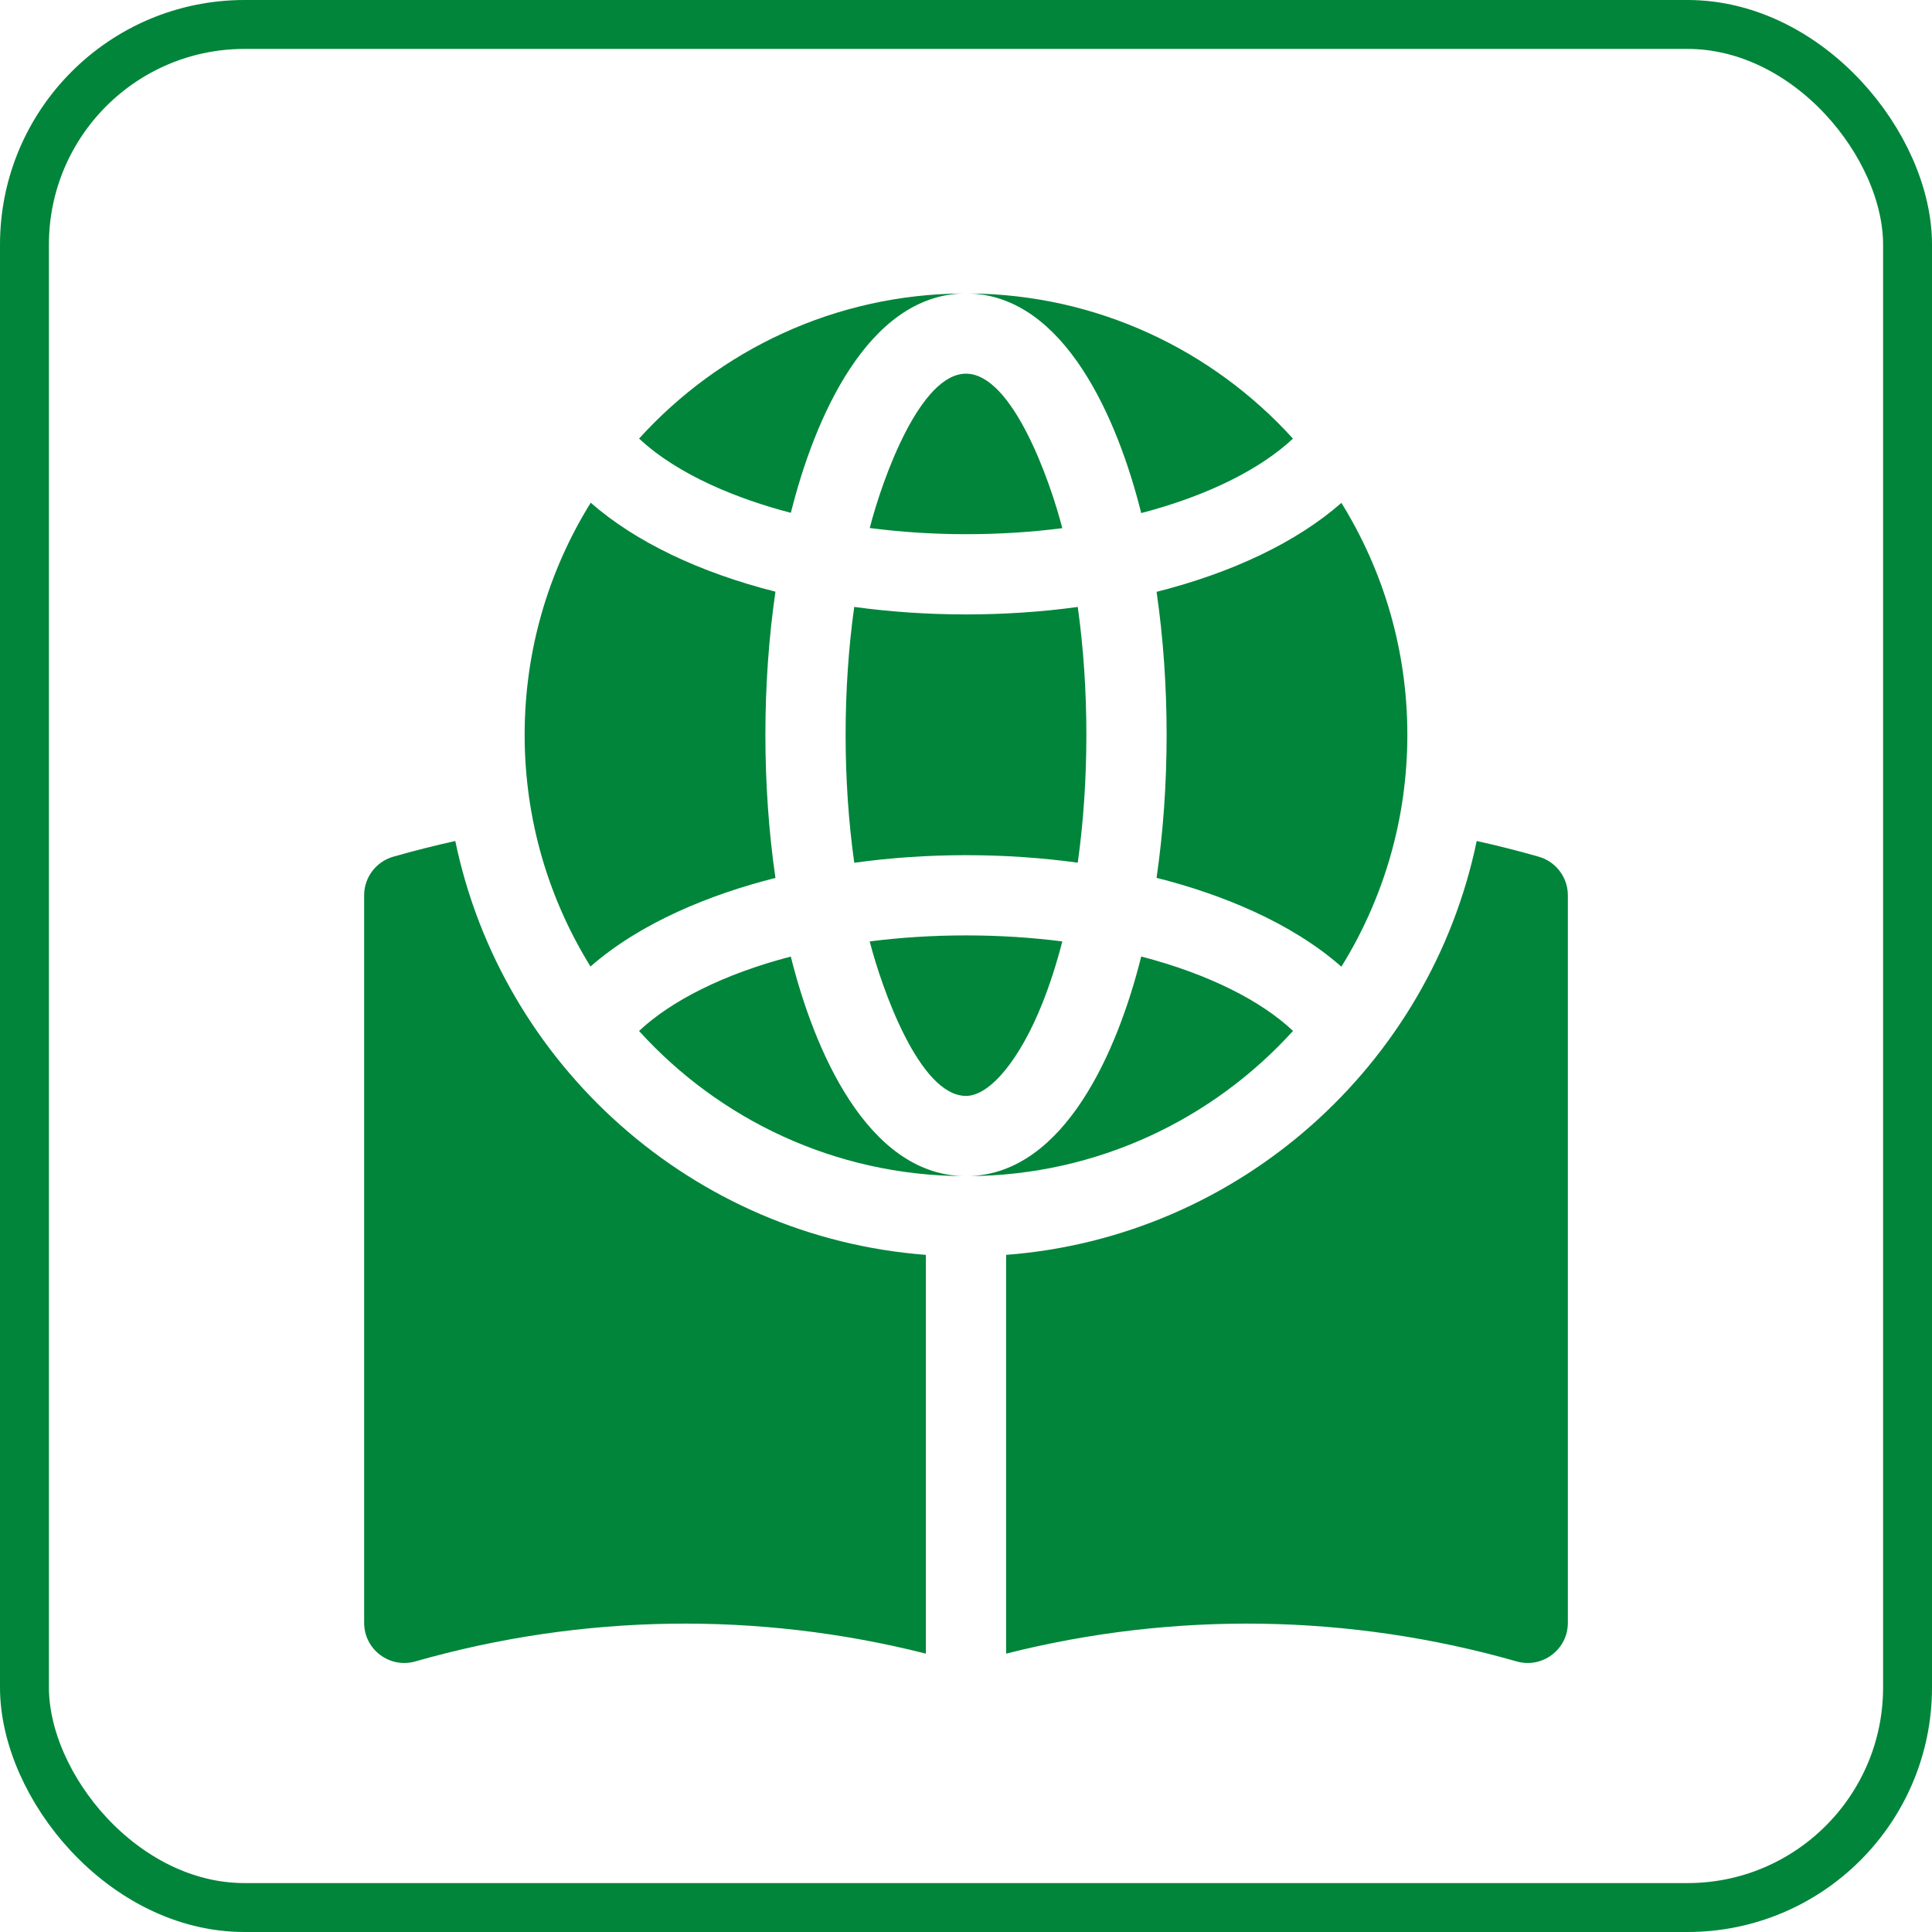
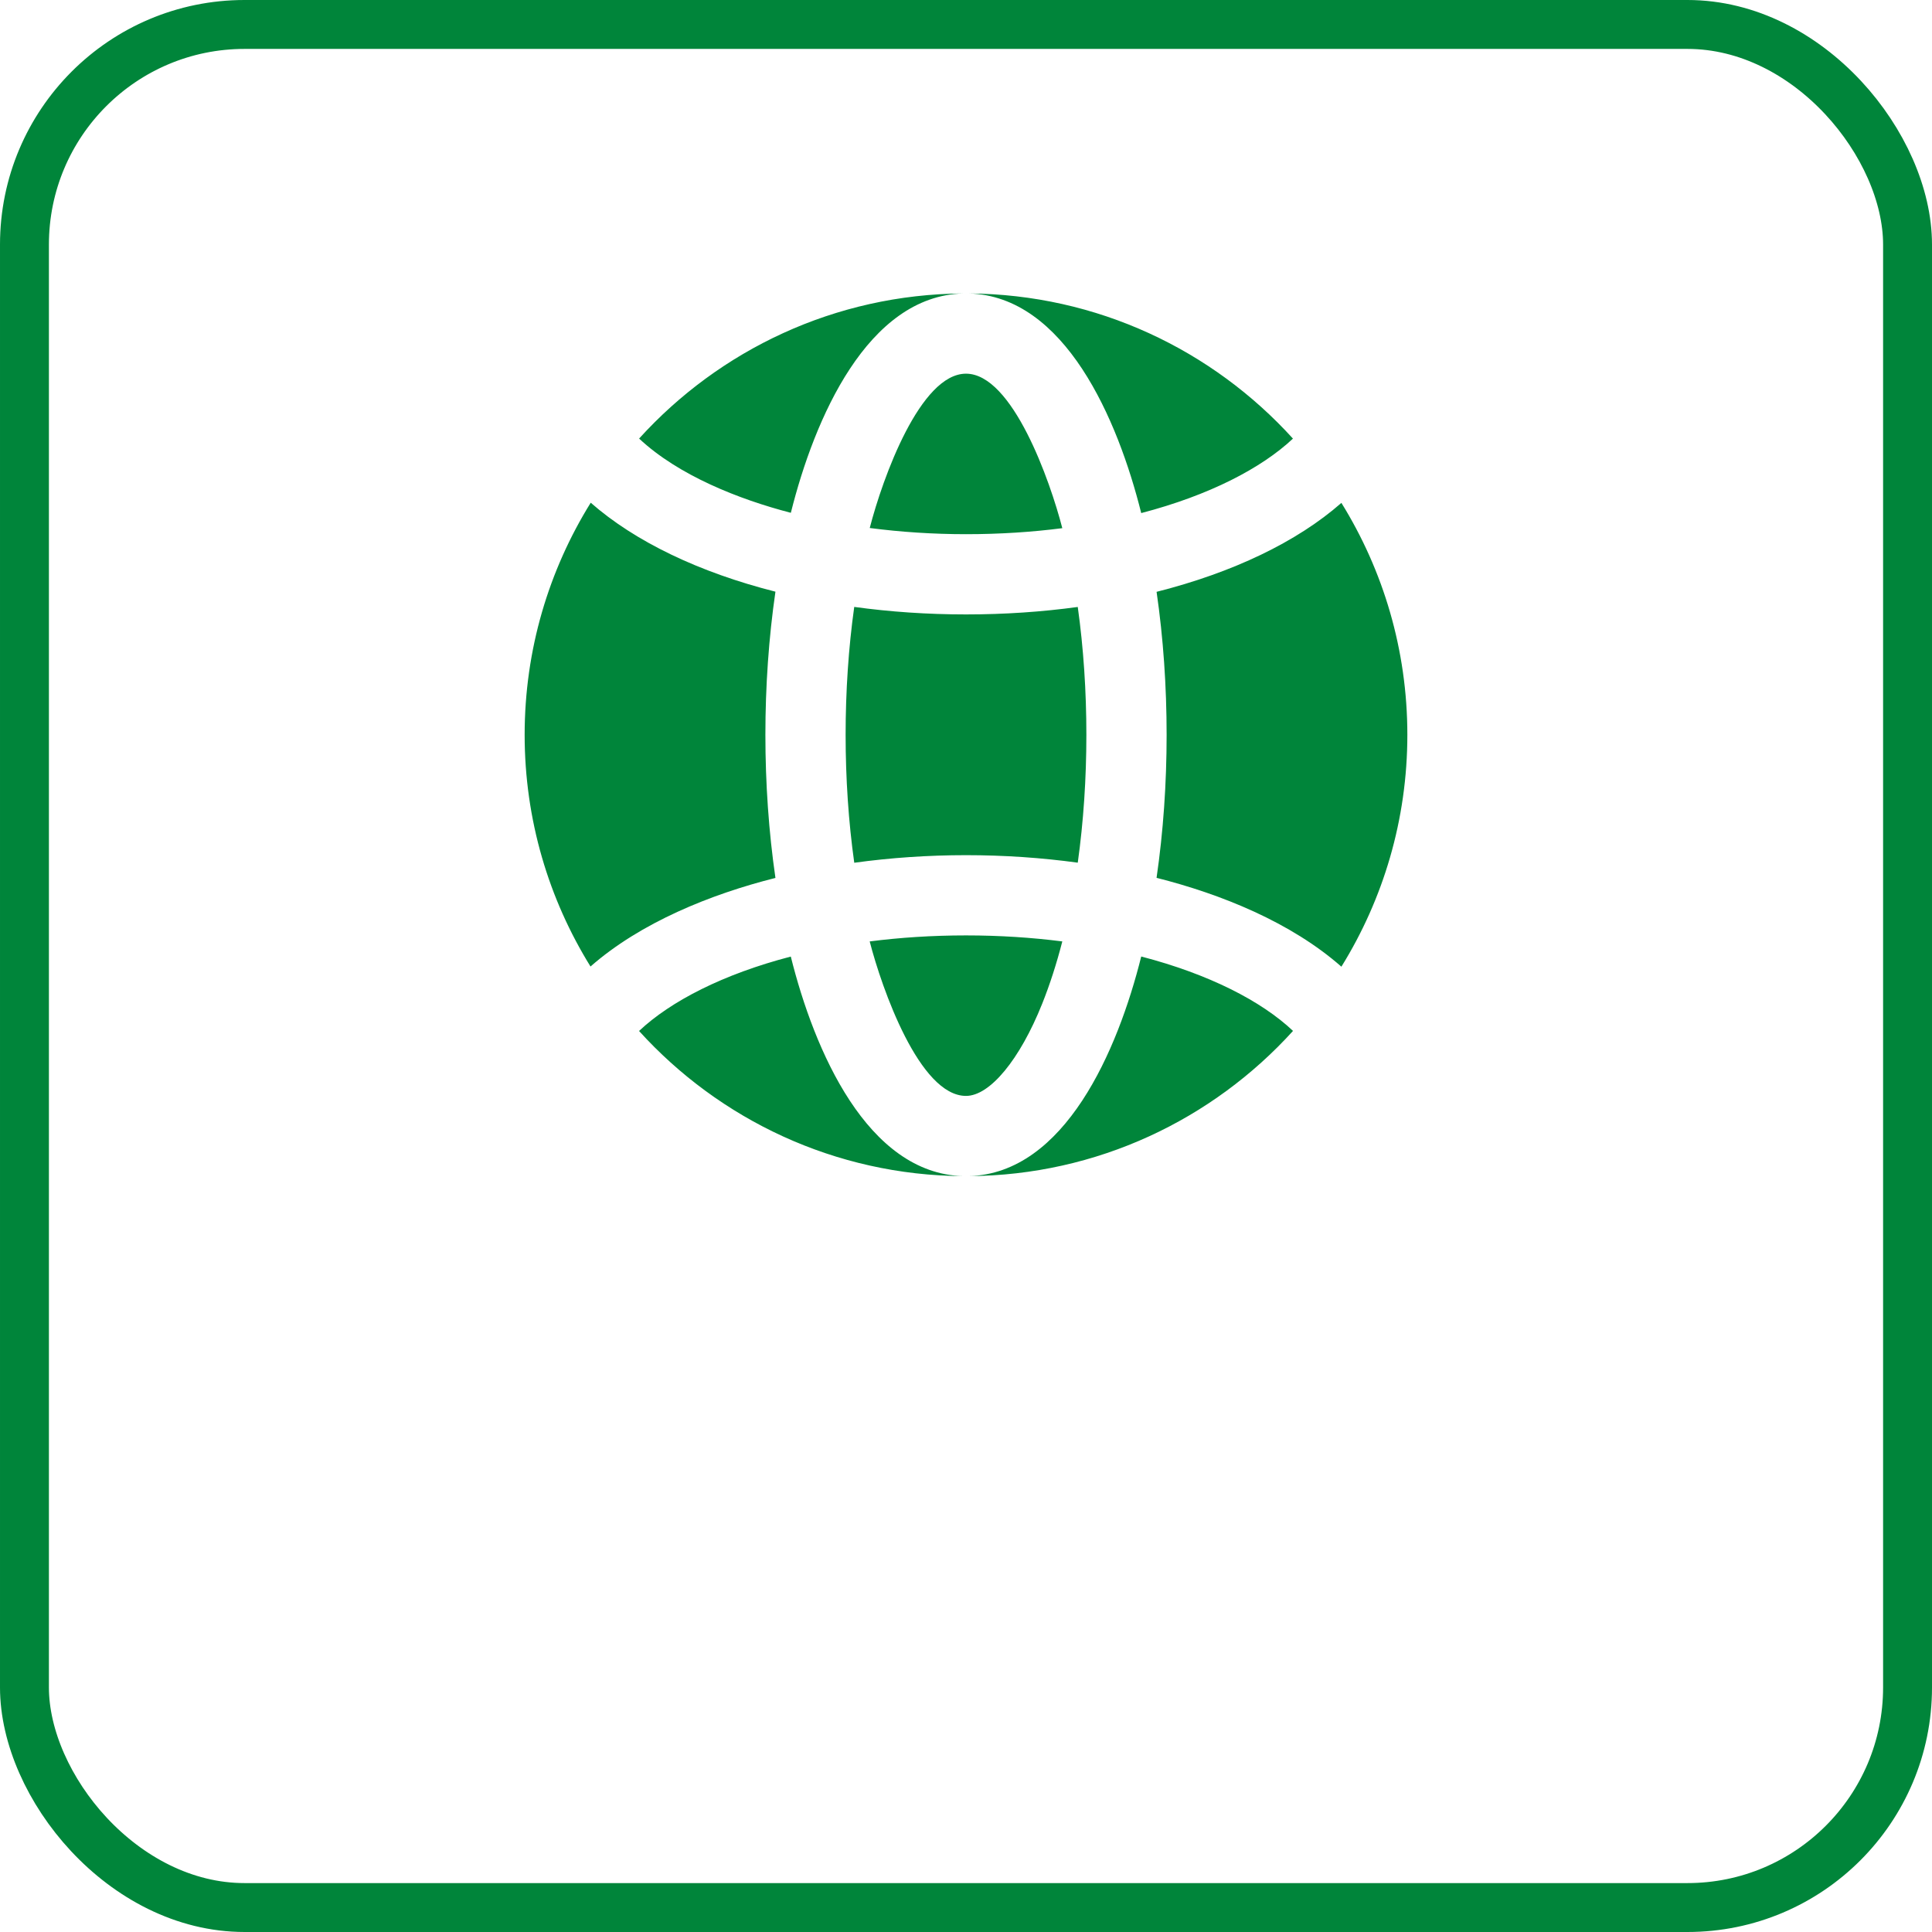
<svg xmlns="http://www.w3.org/2000/svg" width="79" height="79" viewBox="0 0 79 79" fill="none">
  <rect x="1" y="1" width="77" height="77" rx="9" stroke="#00853A" stroke-width="2" />
-   <path d="M37.859 51.312V67.617C30.996 65.881 23.806 65.987 16.982 67.936C15.935 68.235 14.89 67.449 14.89 66.359V36.609C14.89 35.876 15.376 35.233 16.08 35.031C16.917 34.792 17.764 34.577 18.617 34.389C20.52 43.554 28.322 50.583 37.859 51.312ZM64.11 36.609V66.359C64.11 67.449 63.064 68.235 62.018 67.936C55.194 65.987 48.004 65.881 41.141 67.617V51.312C50.678 50.583 58.48 43.554 60.383 34.389C61.236 34.577 62.083 34.792 62.92 35.031C63.263 35.129 63.564 35.336 63.779 35.621C63.994 35.905 64.11 36.252 64.11 36.609Z" fill="#00853A" />
  <path d="M39.616 12C43.543 12.105 45.707 17.145 46.665 20.98C49.452 20.253 51.584 19.142 52.869 17.935C49.589 14.318 44.865 12.033 39.616 12ZM39.5 15.28C37.634 15.28 36.098 19.519 35.564 21.59C36.838 21.756 38.161 21.843 39.5 21.843C40.891 21.843 42.207 21.755 43.438 21.597C42.942 19.669 41.4 15.28 39.5 15.28ZM26.133 17.933C27.739 19.437 30.208 20.417 32.338 20.969C33.302 17.11 35.472 12.104 39.384 12C34.136 12.033 29.413 14.317 26.133 17.933ZM32.336 39.114C29.568 39.835 27.425 40.939 26.131 42.157C29.411 45.774 34.135 48.059 39.384 48.092C35.465 47.987 33.294 42.962 32.336 39.114ZM39.5 38.249C38.114 38.249 36.797 38.337 35.562 38.495C36.059 40.423 37.6 44.812 39.5 44.812C40.477 44.812 41.701 43.331 42.617 41.038C42.929 40.257 43.204 39.405 43.438 38.495C42.201 38.337 40.884 38.249 39.5 38.249ZM54.85 20.563C53.035 22.158 50.408 23.413 47.293 24.2C47.841 27.978 47.84 32.133 47.292 35.895C49.932 36.561 52.789 37.714 54.85 39.528C56.559 36.77 57.547 33.522 57.547 30.046C57.547 26.57 56.559 23.32 54.85 20.563ZM39.616 48.092C44.866 48.059 49.591 45.773 52.872 42.154C51.575 40.929 49.427 39.83 46.665 39.112C45.708 42.947 43.544 47.987 39.616 48.092ZM44.07 24.819C42.609 25.019 41.076 25.124 39.5 25.124C37.923 25.124 36.392 25.018 34.93 24.817C34.46 28.167 34.46 31.934 34.931 35.278C36.412 35.074 37.948 34.968 39.5 34.968C41.06 34.968 42.594 35.073 44.07 35.275C44.539 31.929 44.54 28.169 44.07 24.819ZM31.708 24.194C28.592 23.405 25.967 22.146 24.155 20.556C22.442 23.315 21.453 26.567 21.453 30.046C21.453 33.519 22.439 36.766 24.146 39.521C26.197 37.721 29.072 36.561 31.708 35.899C31.16 32.131 31.16 27.964 31.708 24.194Z" fill="#00853A" />
</svg>